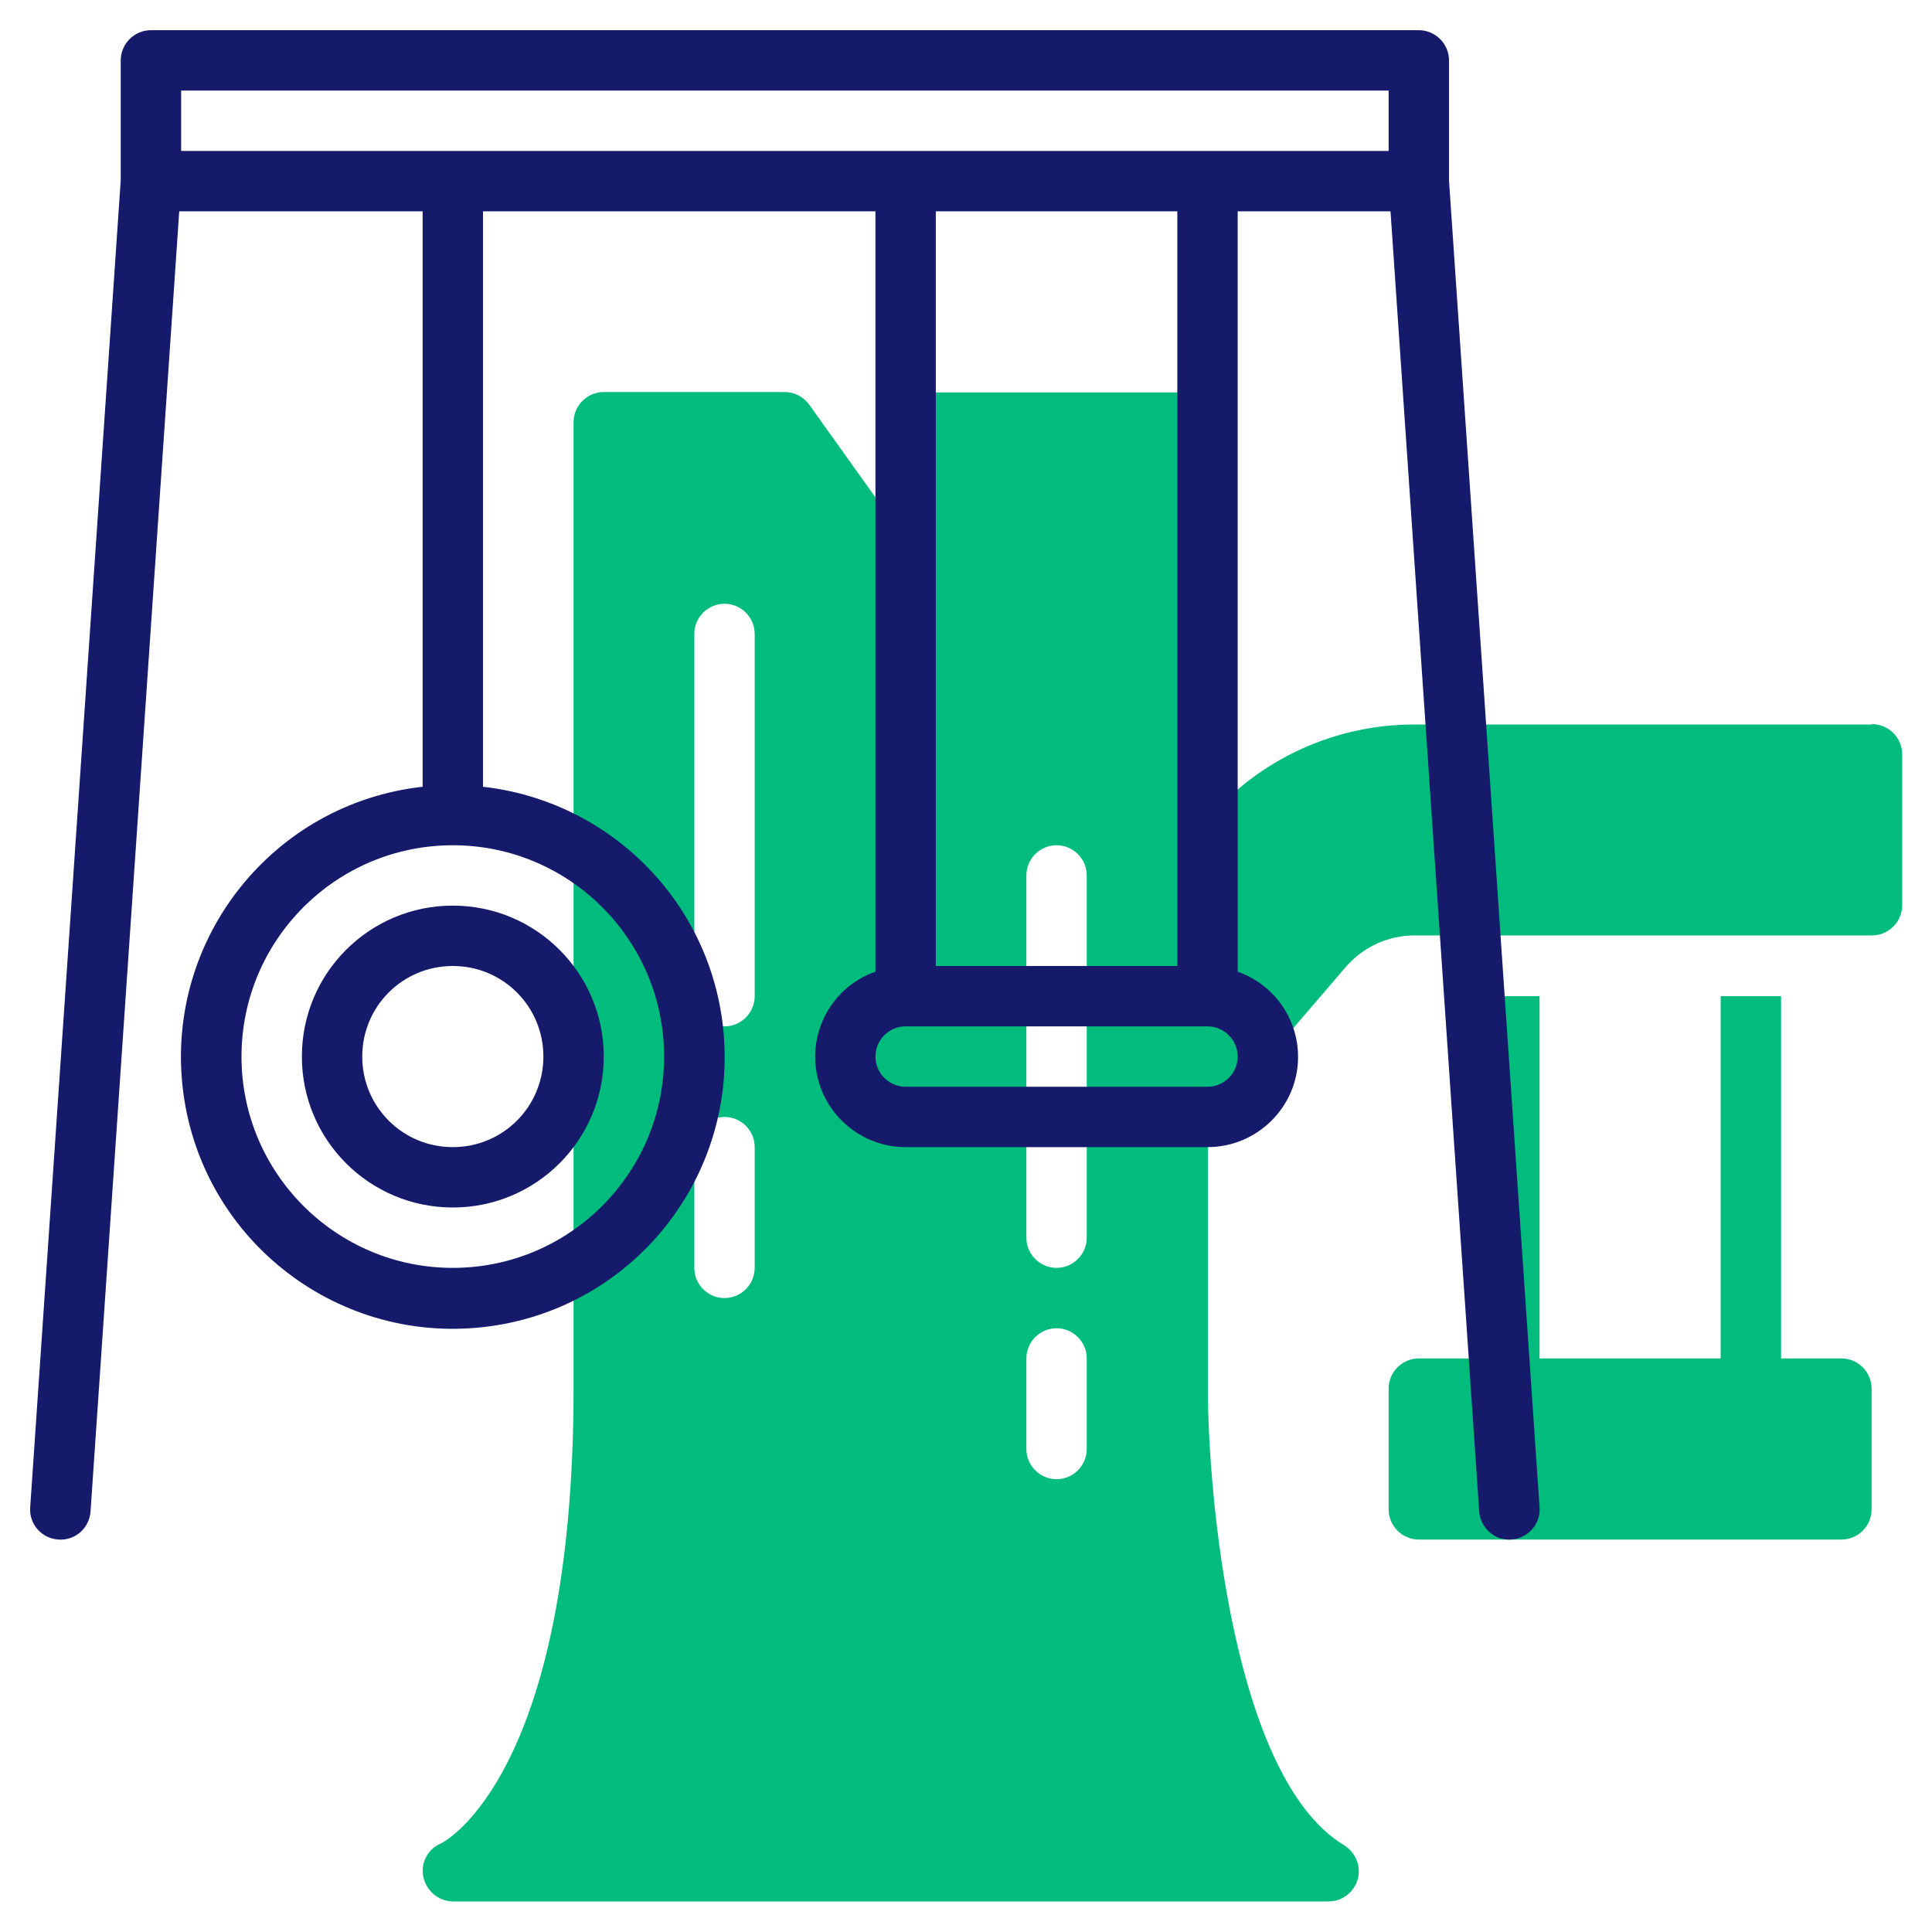
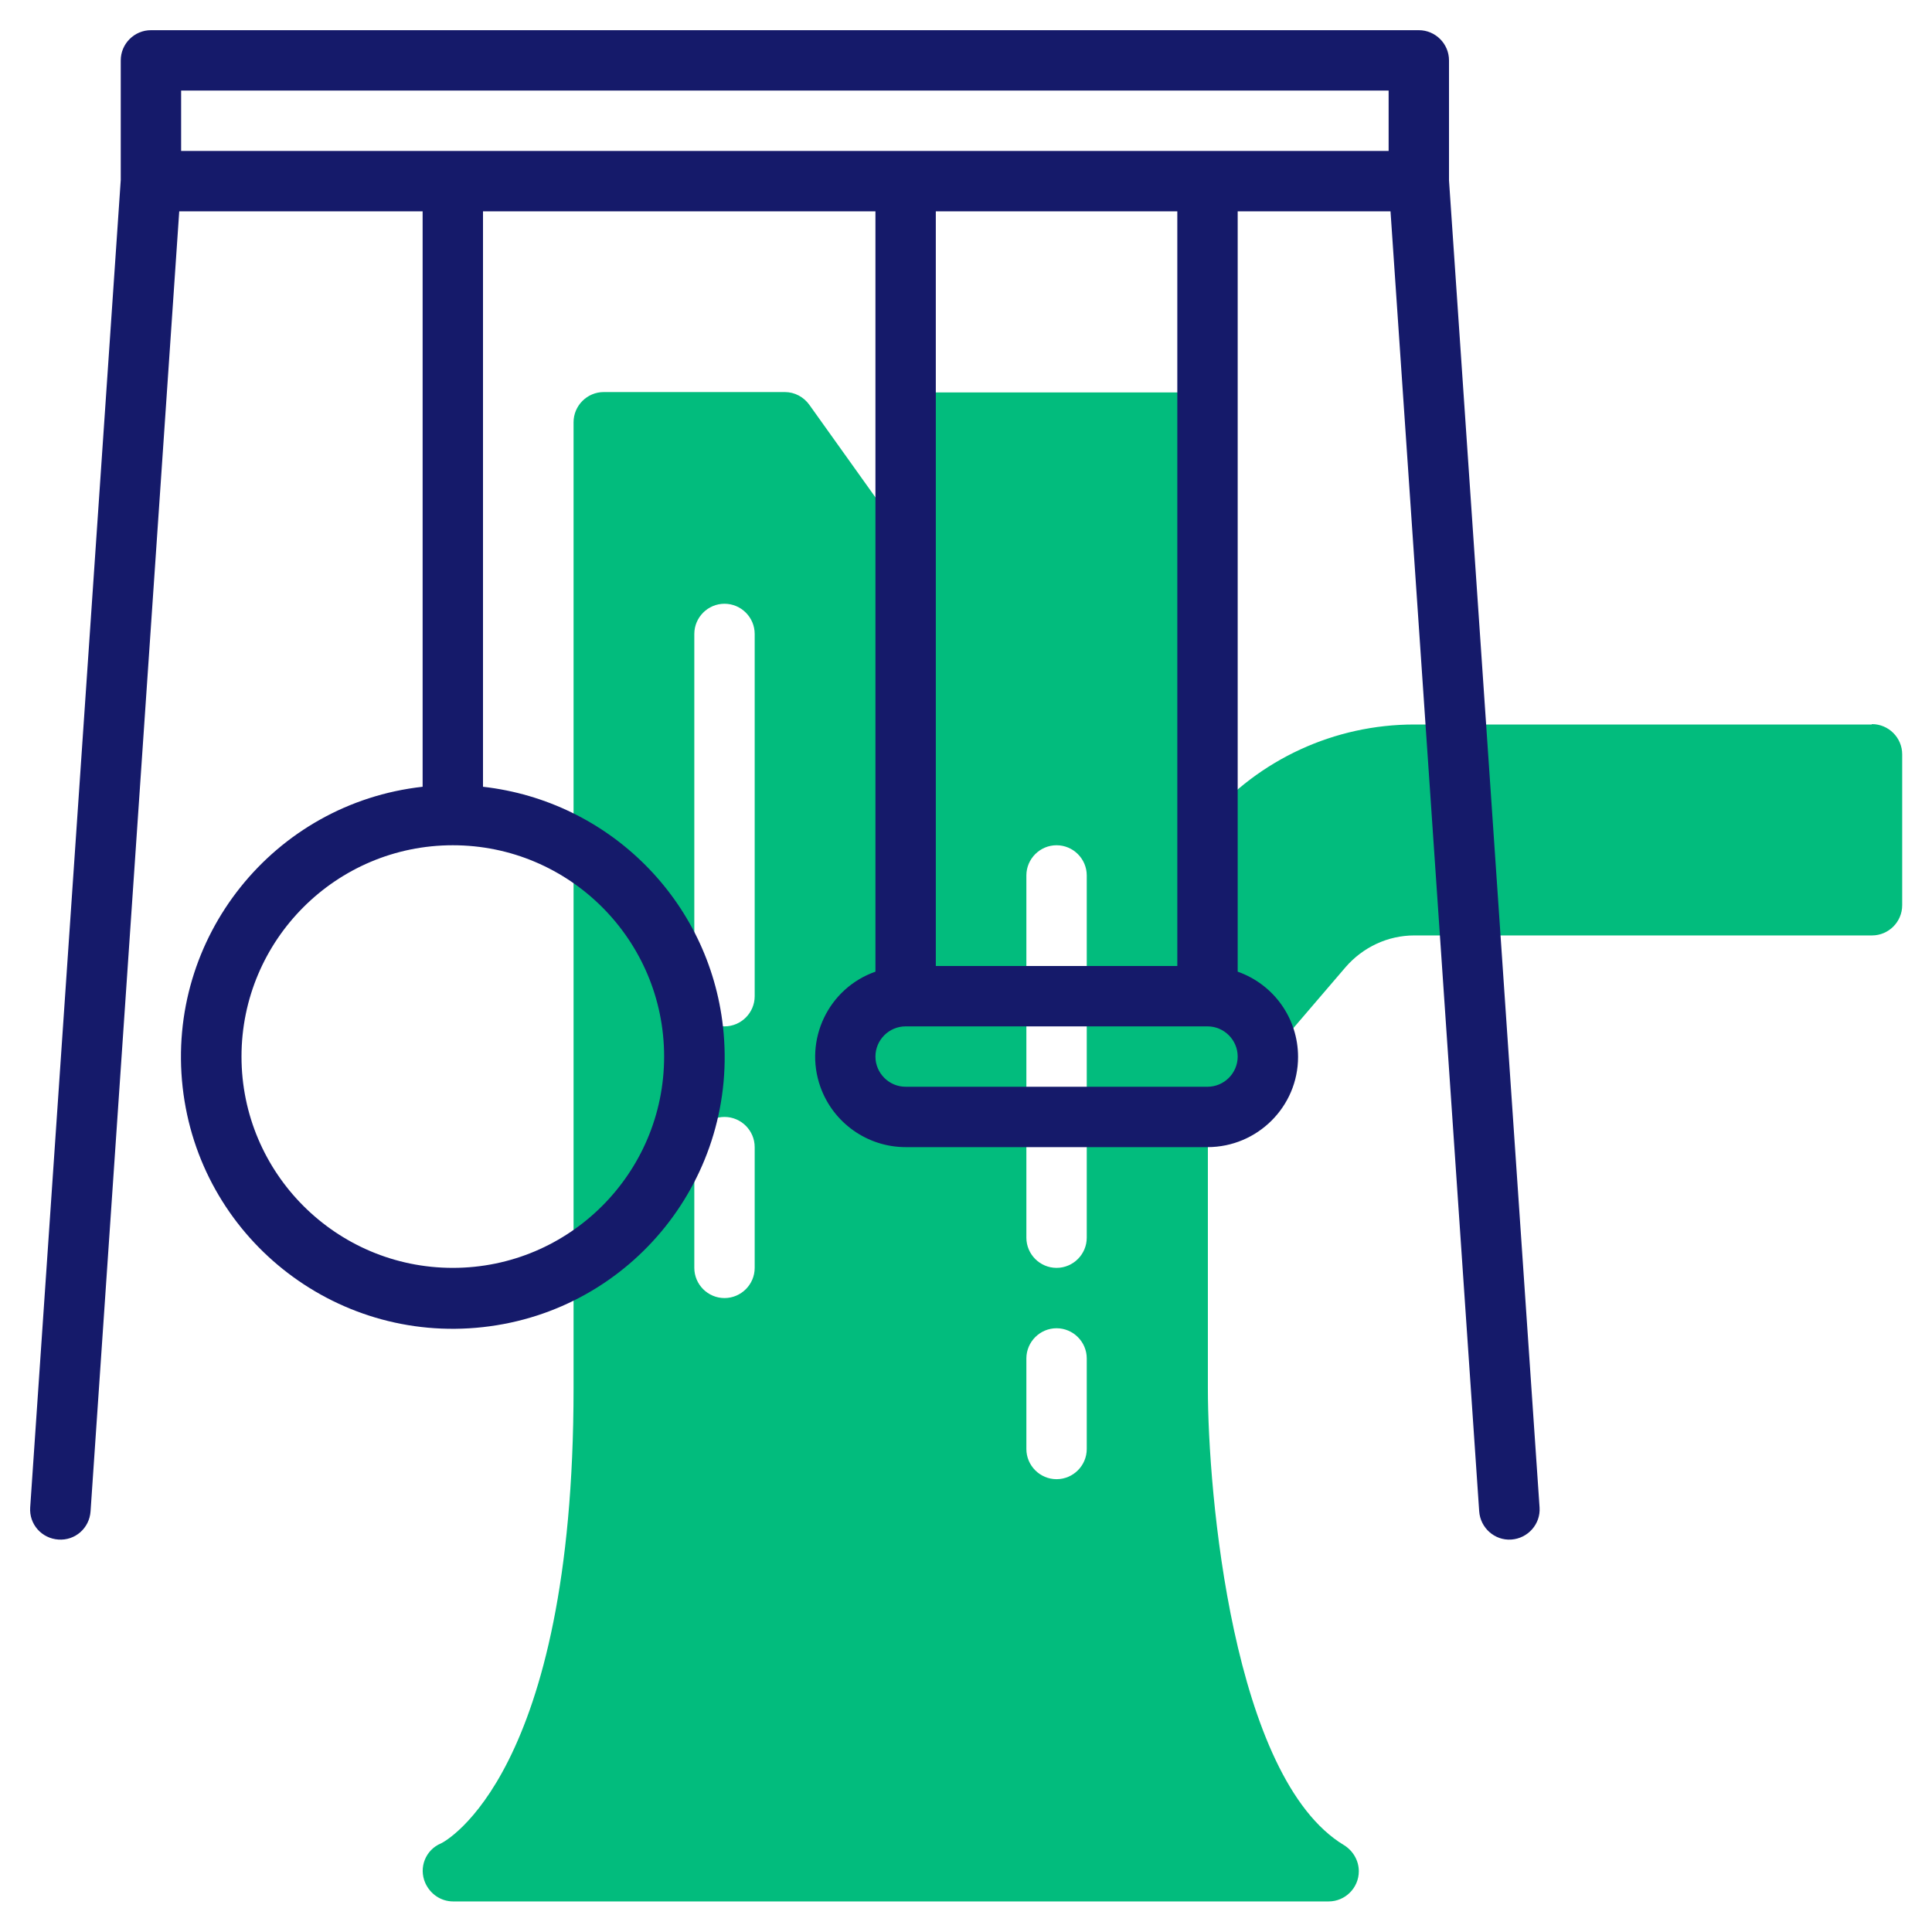
<svg xmlns="http://www.w3.org/2000/svg" id="Line" version="1.1" viewBox="0 0 512 512">
  <defs>
    <style>
      .st0 {
        fill: #02bc7d;
      }

      .st1 {
        fill: #151a6a;
      }
    </style>
  </defs>
  <path class="st0" d="M496,192h-121.2c-21.1,0-41.1,9.2-54.8,25.2v-105.2c0-4.4-3.6-8-8-8h-64c-4.4,0-8,3.6-8,8v31l-25.5-35.7c-1.5-2.1-3.9-3.4-6.5-3.4h-48c-4.4,0-8,3.6-8,8v256c0,102.4-34.2,120.2-35.1,120.6-4.1,1.7-6,6.4-4.2,10.5,1.3,2.9,4.1,4.9,7.4,4.9h232c4.4,0,8-3.6,8-8,0-2.8-1.5-5.4-3.9-6.9-29.6-17.8-36.1-93.5-36.1-121.1v-69l36.5-42.6c4.6-5.3,11.2-8.4,18.2-8.4h121.3c4.4,0,8-3.6,8-8v-40c0-4.4-3.6-8-8-8ZM200,336c0,4.4-3.6,8-8,8s-8-3.6-8-8v-32c0-4.4,3.6-8,8-8s8,3.6,8,8v32ZM200,264c0,4.4-3.6,8-8,8s-8-3.6-8-8v-96c0-4.4,3.6-8,8-8s8,3.6,8,8v96ZM288,384c0,4.4-3.6,8-8,8s-8-3.6-8-8v-24c0-4.4,3.6-8,8-8s8,3.6,8,8v24ZM288,328c0,4.4-3.6,8-8,8s-8-3.6-8-8v-96c0-4.4,3.6-8,8-8s8,3.6,8,8v96Z" />
-   <path class="st0" d="M488,360h-16v-96h-16v96h-48v-96h-16v96h-16c-4.4,0-8,3.6-8,8v32c0,4.4,3.6,8,8,8h112c4.4,0,8-3.6,8-8v-32c0-4.4-3.6-8-8-8Z" />
  <path class="st1" d="M384,47.7v-31.7c0-4.4-3.6-8-8-8H40c-4.4,0-8,3.6-8,8v31.7L8,399.5c-.3,4.4,3,8.2,7.5,8.5,4.4.3,8.2-3,8.5-7.5L47.5,56h64.5v152.5c-39.5,4.4-68,40-63.6,79.6,4.4,39.5,40,68,79.6,63.6s68-40,63.6-79.6c-3.7-33.4-30.1-59.8-63.6-63.6V56h104v201.5c-12.5,4.4-19,18.1-14.6,30.5,3.4,9.6,12.5,16,22.6,16h80c13.2,0,24-10.7,24-23.9,0-10.2-6.4-19.2-16-22.6V56h40.5l23.5,344.5c.3,4.4,4.1,7.8,8.5,7.5s7.8-4.1,7.5-8.5l-24-351.7ZM176,280c0,30.9-25.1,56-56,56s-56-25.1-56-56,25.1-56,56-56c30.9,0,56,25.1,56,56ZM320,288h-80c-4.4,0-8-3.6-8-8s3.6-8,8-8h80c4.4,0,8,3.6,8,8s-3.6,8-8,8ZM312,256h-64V56h64v200ZM368,40H48v-16h320v16Z" />
-   <path class="st1" d="M80,280c0,22.1,17.9,40,40,40s40-17.9,40-40-17.9-40-40-40h0c-22.1,0-40,17.9-40,40ZM144,280c0,13.3-10.7,24-24,24s-24-10.7-24-24,10.7-24,24-24,24,10.7,24,24Z" />
</svg>